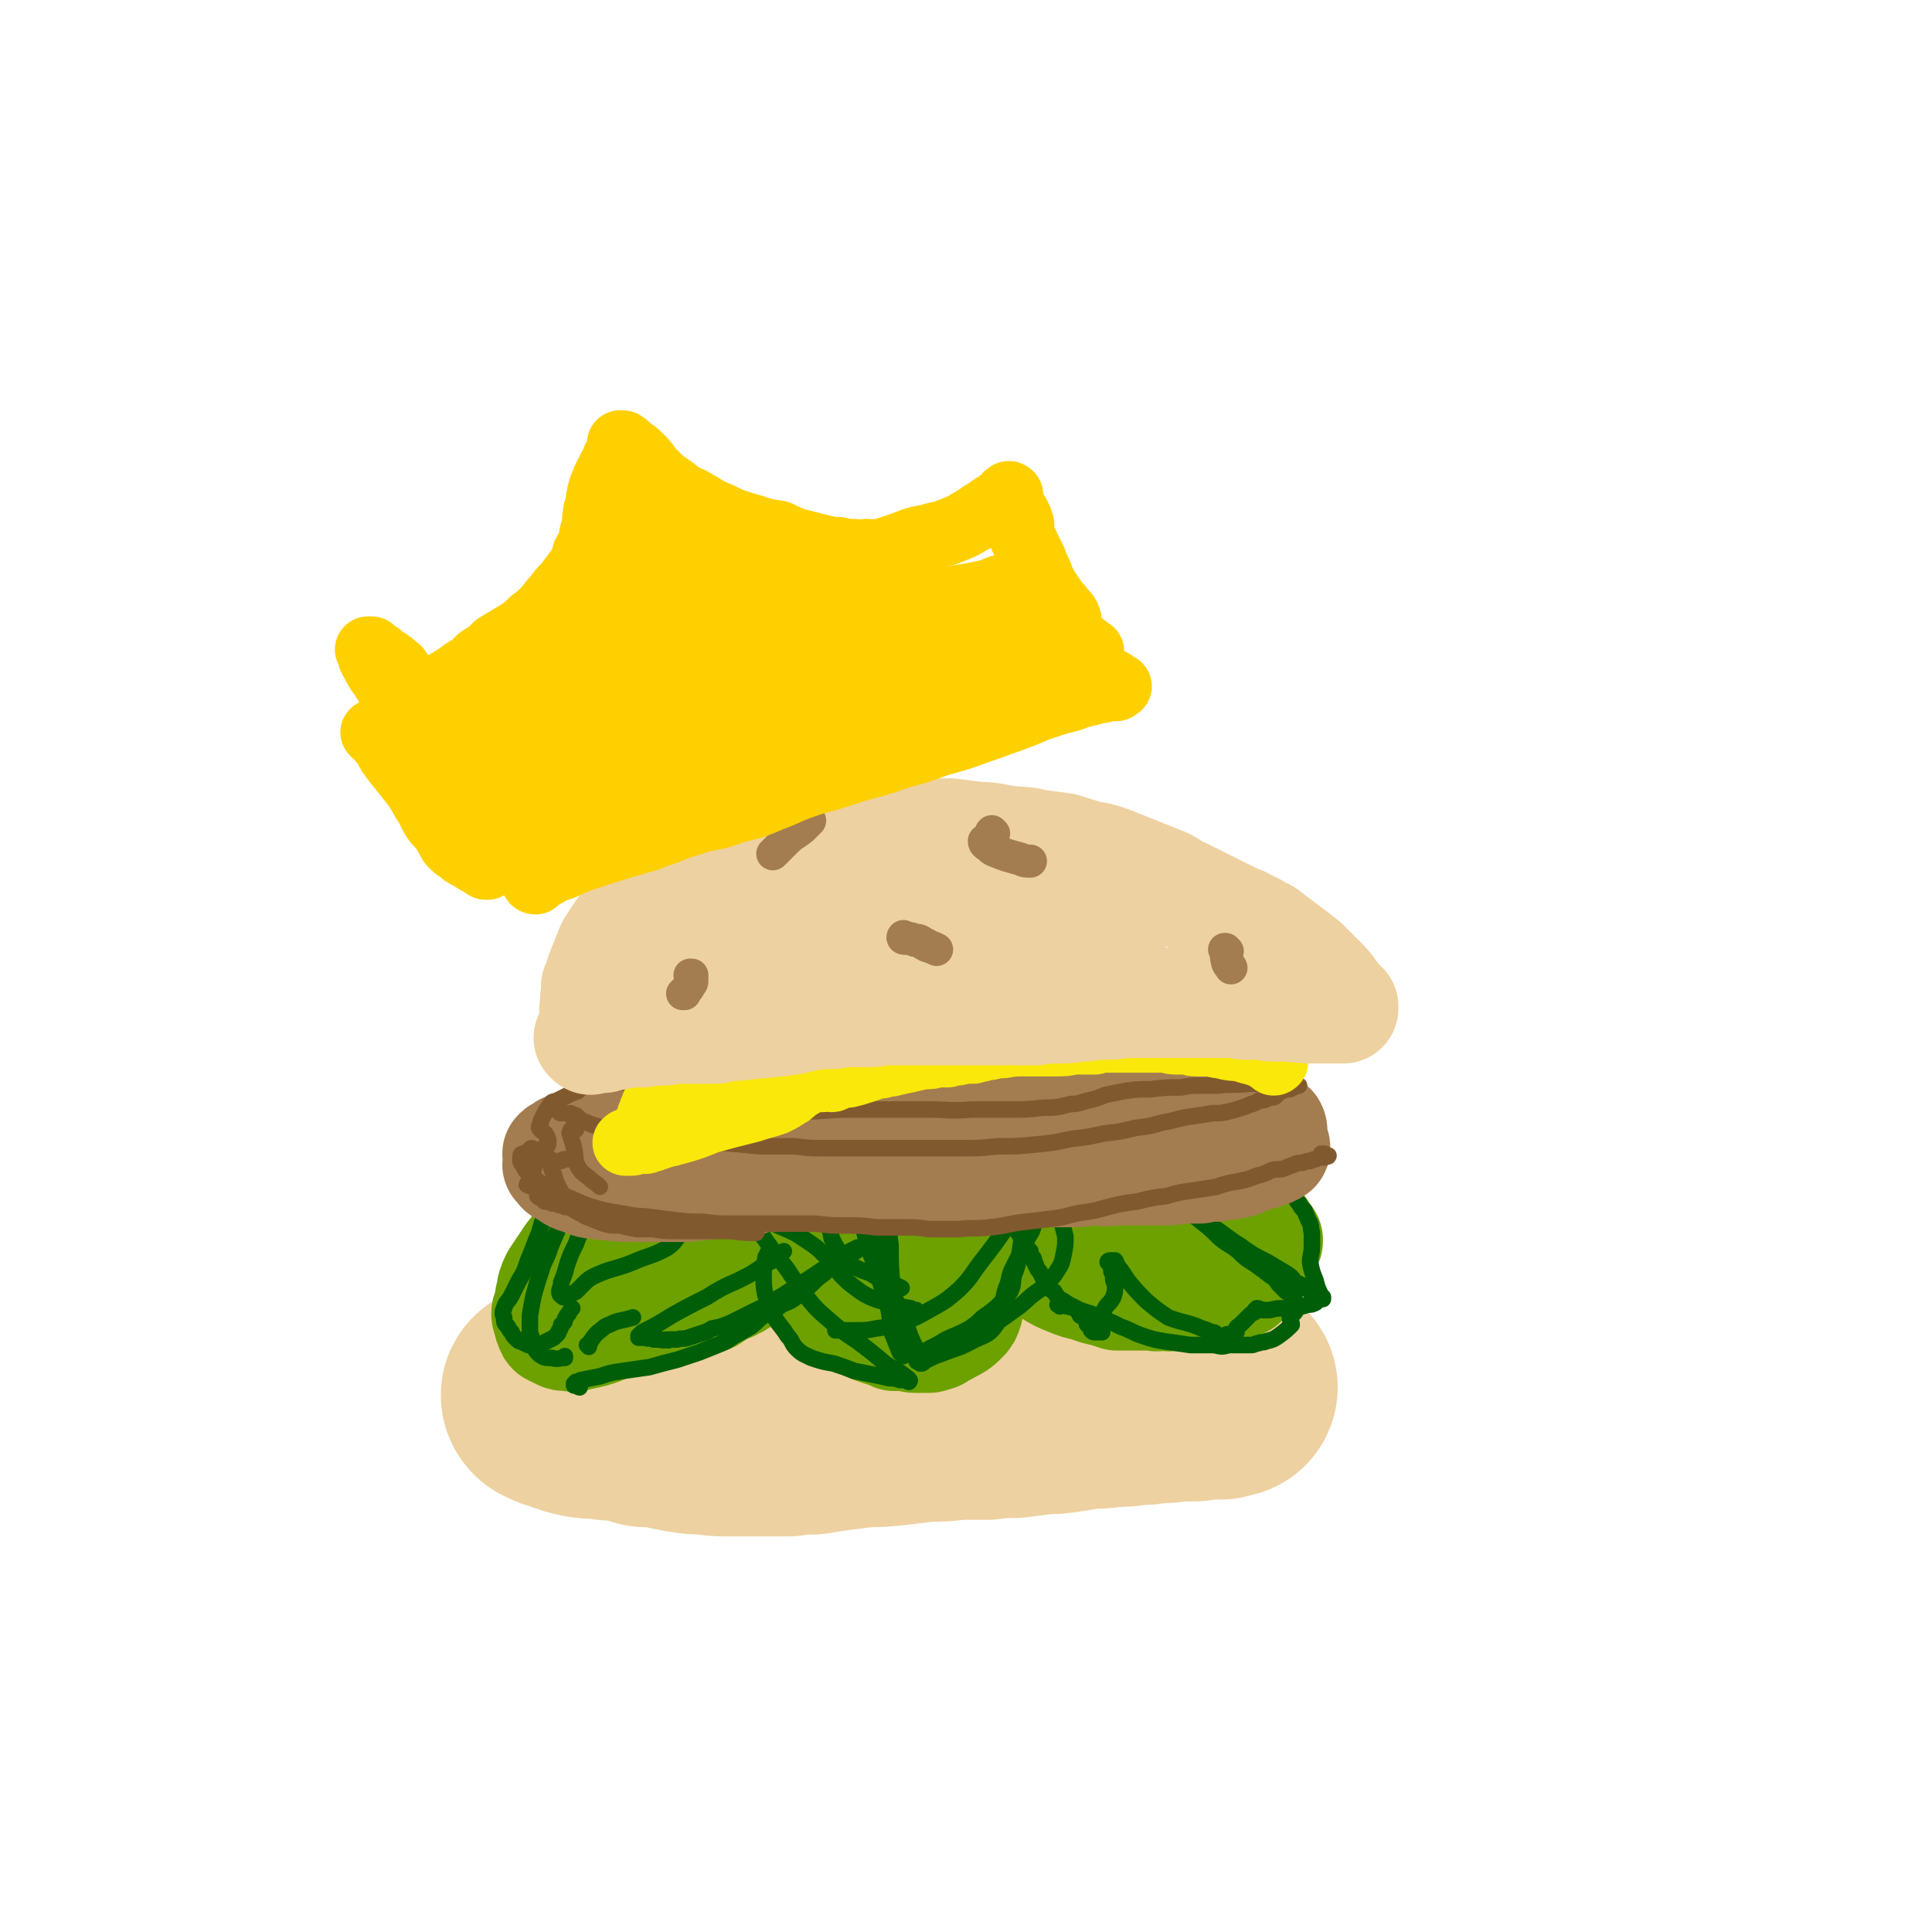
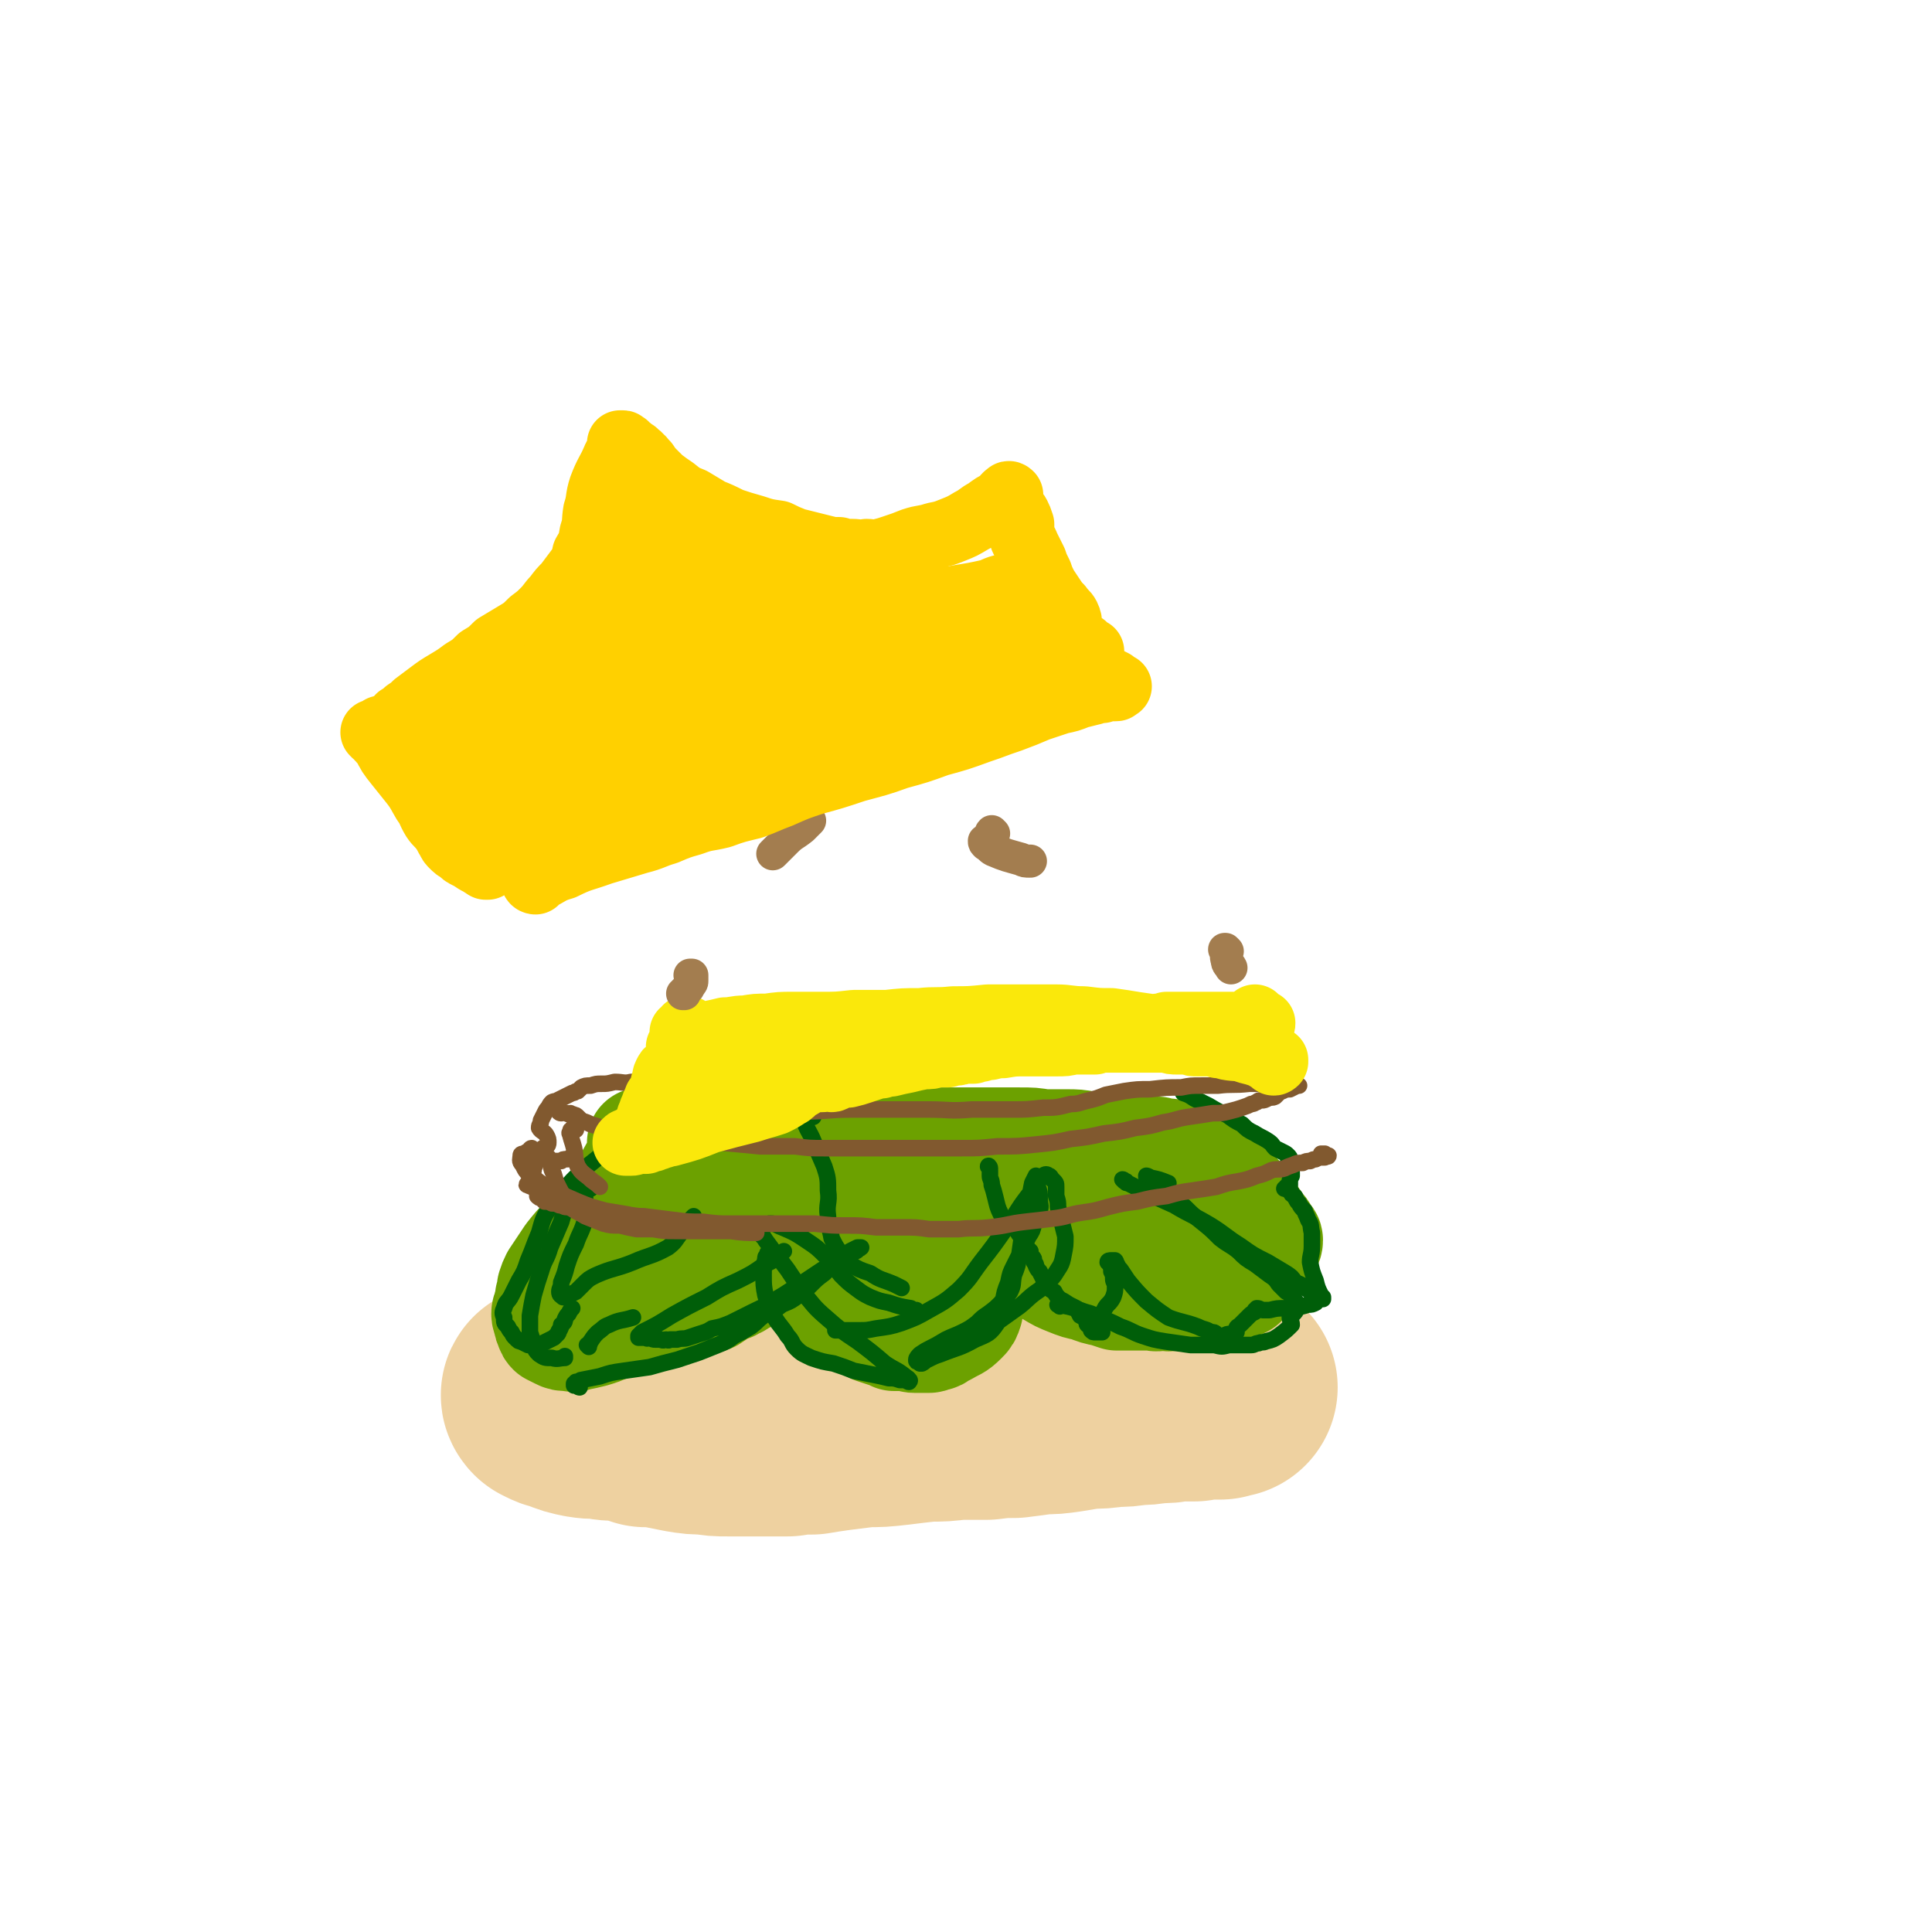
<svg xmlns="http://www.w3.org/2000/svg" viewBox="0 0 1050 1050" version="1.1">
  <g fill="none" stroke="rgb(238,209,160)" stroke-width="120" stroke-linecap="round" stroke-linejoin="round">
    <path d="M301,759c-1,0 -1,0 -1,-1 -1,0 0,1 0,1 1,0 1,0 3,0 0,0 1,0 1,0 0,0 0,0 0,0 -1,0 -1,0 -1,0 -1,0 -1,0 -1,0 0,0 -1,0 0,1 2,1 3,1 6,2 5,2 5,2 10,3 6,1 6,0 11,1 5,1 5,0 10,1 6,1 6,1 12,3 5,0 6,0 11,1 5,1 5,1 10,2 6,1 6,1 12,1 6,1 6,1 12,1 5,0 5,0 10,0 5,0 5,0 11,0 5,0 5,0 11,0 6,-1 6,-1 13,-1 6,-1 6,-1 13,-2 8,-1 8,-1 16,-2 8,0 8,0 17,-1 8,-1 8,-1 17,-2 8,0 8,0 16,-1 8,0 8,0 16,0 8,-1 8,-1 15,-1 8,-1 8,-1 15,-2 6,0 6,0 13,-1 6,-1 6,-1 12,-2 7,0 7,0 14,-1 6,0 6,0 12,-1 5,0 5,0 11,-1 6,0 6,0 11,-1 5,0 5,0 10,0 4,-1 4,-1 8,-1 3,0 3,0 6,0 2,-1 2,-1 4,-1 0,0 0,0 0,0 " />
  </g>
  <g fill="none" stroke="rgb(108,161,0)" stroke-width="60" stroke-linecap="round" stroke-linejoin="round">
    <path d="M350,622c0,0 -1,-1 -1,-1 0,1 0,1 1,2 0,1 0,1 0,2 0,1 0,1 0,2 -2,5 -3,5 -5,9 -4,7 -4,7 -7,13 -5,7 -4,7 -9,13 -5,6 -6,6 -11,12 -4,4 -4,4 -8,9 -2,3 -2,3 -4,6 -2,3 -2,3 -4,6 -1,2 -1,2 -2,5 0,3 0,3 -1,5 0,2 0,2 -1,5 0,2 -1,2 -1,4 0,2 1,2 1,3 0,2 0,2 1,3 0,1 0,2 1,3 2,1 2,1 4,2 2,1 2,1 5,1 2,0 2,1 4,0 5,-1 5,-1 9,-2 7,-2 7,-3 14,-5 10,-3 10,-3 19,-6 10,-2 10,-1 20,-4 5,-2 5,-2 11,-4 3,-2 3,-2 6,-4 2,-1 2,-1 5,-2 3,-2 3,-1 5,-3 2,-1 2,-1 4,-2 3,-1 3,-1 5,-3 2,-1 3,-1 5,-3 2,-1 1,-2 3,-3 4,-2 4,-2 8,-3 3,-1 3,-1 6,-3 1,0 1,-1 2,-1 1,-1 1,-1 2,-1 0,0 0,0 0,1 0,0 0,0 1,0 1,1 1,1 2,2 0,0 0,0 0,0 -1,2 -1,2 -2,4 0,3 0,3 0,6 0,2 0,2 1,5 0,2 0,2 1,3 2,2 3,1 5,2 2,2 2,2 4,4 3,2 3,2 6,4 1,1 1,1 3,2 3,2 3,2 6,4 3,2 2,2 5,4 3,2 3,2 6,4 3,1 3,1 6,2 3,1 3,1 5,2 3,0 3,0 5,0 2,0 2,0 3,0 2,1 2,1 3,1 2,0 2,0 3,0 3,0 3,0 5,0 1,0 1,-1 3,-1 1,0 1,0 2,-1 2,-1 2,-1 4,-2 5,-3 5,-2 9,-6 2,-2 2,-2 3,-5 0,-3 -1,-4 0,-7 1,-2 1,-2 3,-5 2,-2 3,-2 5,-4 2,-2 2,-2 3,-4 2,-2 2,-2 3,-4 1,-2 1,-3 2,-5 2,-2 2,-2 3,-3 1,-1 2,-1 3,-2 1,-1 1,-1 1,-1 0,0 -1,-1 -1,-1 2,2 2,3 5,5 3,2 3,2 7,4 6,3 6,3 11,6 5,3 5,3 10,5 5,2 5,2 10,3 5,2 5,2 10,3 3,1 3,1 6,2 3,0 3,0 5,0 3,0 3,0 5,0 2,0 2,0 4,0 3,0 3,0 6,0 2,1 2,0 5,0 2,0 3,1 5,0 2,0 2,0 4,0 2,-1 2,-1 4,-1 2,-1 2,-1 4,-1 2,0 2,0 4,0 3,0 3,0 5,0 2,0 2,0 4,-1 1,0 1,0 3,-1 1,0 1,0 2,-1 1,0 1,0 2,-1 2,0 2,0 4,0 1,-1 1,-1 2,-1 0,-1 0,-1 0,-1 1,0 1,0 1,-1 1,-1 1,-1 1,-1 1,-1 1,-1 1,-2 2,-2 2,-2 4,-5 1,-2 2,-2 3,-4 1,-2 1,-3 2,-5 1,-2 2,-2 2,-4 0,-1 -1,-1 -2,-3 -1,-2 -1,-2 -3,-4 -1,-2 -1,-2 -3,-4 -1,-2 -1,-2 -2,-4 -2,-3 -2,-3 -4,-6 -2,-2 -2,-2 -4,-4 -2,-3 -2,-3 -4,-5 -2,-3 -2,-3 -5,-5 -2,-2 -2,-2 -5,-3 -3,-2 -3,-2 -5,-3 -3,-1 -3,-1 -6,-2 -3,-1 -3,-2 -6,-2 -2,-1 -2,-1 -5,-2 -3,0 -3,0 -6,-1 -3,0 -3,0 -6,0 -3,-1 -3,-1 -6,-1 -4,0 -4,0 -8,-1 -4,0 -4,0 -9,-1 -5,0 -5,0 -9,0 -6,-1 -6,-1 -11,-1 -6,0 -6,0 -13,0 -6,-1 -6,-1 -13,-1 -7,0 -7,0 -14,0 -8,0 -8,0 -15,0 -8,0 -8,0 -15,0 -8,0 -8,0 -16,0 -8,0 -8,0 -15,0 -8,0 -8,1 -15,1 -7,0 -7,0 -14,1 -7,0 -7,1 -13,1 -6,1 -6,1 -13,2 -5,0 -5,0 -10,1 -5,0 -5,0 -9,1 -4,0 -4,0 -8,1 -3,0 -3,0 -6,0 -2,0 -2,0 -4,0 -1,1 -1,0 -2,0 -1,0 -1,0 -1,0 -1,0 -1,0 -2,0 0,0 0,0 -1,0 0,0 0,0 -1,0 0,0 0,0 0,0 0,1 0,1 1,1 1,0 1,1 2,1 9,0 9,0 17,1 12,0 12,0 24,0 13,1 13,1 26,1 15,1 15,1 30,1 10,0 10,-1 20,-1 9,0 9,0 17,0 7,-1 7,0 14,-1 6,0 6,0 11,0 5,0 5,0 10,0 3,0 3,0 6,0 2,0 2,0 4,0 0,0 0,1 0,1 -1,1 -2,0 -3,1 -8,0 -8,0 -17,1 -12,1 -12,1 -24,2 -10,0 -10,0 -20,1 -9,0 -9,0 -19,0 -9,0 -9,0 -18,1 -8,0 -8,0 -15,0 -6,0 -6,0 -11,0 -5,-1 -5,-1 -10,-1 -5,0 -5,0 -10,0 -5,0 -5,0 -10,0 -4,0 -4,0 -9,1 -3,0 -3,0 -7,1 -3,0 -3,0 -7,1 -3,0 -3,0 -5,1 -2,1 -2,1 -5,1 -1,1 -1,1 -3,1 -3,1 -3,1 -5,2 -2,1 -2,1 -4,2 -1,1 -1,0 -2,1 0,1 0,1 0,2 0,0 0,0 0,1 0,0 0,0 0,0 2,1 2,1 4,1 4,1 4,1 7,1 7,0 7,1 13,1 9,0 9,-1 17,-1 11,-1 11,-1 22,-2 11,-1 11,-1 21,-2 8,-1 8,-1 17,-2 6,-1 6,-1 12,-1 5,-1 5,0 9,-1 3,0 3,0 7,0 1,0 1,0 3,0 2,0 2,0 3,0 1,0 1,0 2,0 1,0 1,-1 2,-1 1,-1 1,-1 2,-1 2,-1 2,-1 4,-2 2,-1 2,-1 5,-2 6,-3 5,-3 11,-6 9,-3 9,-3 18,-5 7,-2 7,-2 14,-3 4,0 4,0 8,-1 3,0 3,0 5,0 0,0 0,1 0,1 0,0 0,0 -1,0 0,0 0,1 1,1 0,1 0,1 1,1 1,1 2,0 3,1 3,1 3,1 6,2 4,1 4,1 8,2 5,1 5,0 9,1 3,0 3,0 5,0 2,1 2,1 4,2 2,0 2,0 4,1 1,1 1,1 2,1 2,1 2,0 3,1 2,1 3,1 4,3 1,1 0,1 -1,3 0,1 0,1 -1,3 0,1 0,1 0,2 -1,1 0,2 -1,3 -1,1 -1,1 -3,3 0,0 -1,0 -2,0 -2,1 -2,0 -3,0 -3,-1 -3,-1 -6,-1 -2,-1 -2,-1 -4,-2 -4,-1 -4,-1 -8,-2 -8,-1 -8,-1 -15,-1 -6,0 -6,1 -11,2 -8,2 -8,1 -15,4 -8,2 -8,2 -15,6 -8,3 -8,3 -15,7 -3,2 -3,3 -6,6 -2,2 -2,2 -5,4 -2,2 -2,1 -4,3 -2,1 -2,1 -3,2 -1,1 -1,1 -2,1 0,1 0,1 -1,1 0,1 0,1 0,1 0,0 1,0 1,0 0,1 -1,1 -1,1 2,-1 2,-1 4,-2 7,-3 7,-2 14,-5 8,-3 8,-3 15,-6 9,-3 9,-3 17,-6 8,-2 8,-3 15,-4 7,-2 7,-2 13,-2 6,-1 6,-1 12,-2 6,0 6,0 11,-1 5,0 5,0 10,-1 5,-1 5,-1 10,-2 4,-1 4,-1 9,-2 4,-1 4,-1 8,-2 3,-1 3,-1 6,-2 2,-1 2,-1 4,-1 2,-1 2,-1 4,-1 1,0 1,0 2,0 1,0 1,0 2,0 1,0 1,0 2,0 1,1 1,1 3,1 1,0 1,0 2,1 3,1 3,1 6,2 6,2 6,2 11,5 4,2 4,2 7,5 1,1 1,1 2,2 " />
  </g>
  <g fill="none" stroke="rgb(0,94,9)" stroke-width="9" stroke-linecap="round" stroke-linejoin="round">
    <path d="M332,621c0,0 -1,-1 -1,-1 0,1 1,2 1,3 -1,2 -2,2 -3,3 -5,4 -5,4 -10,8 -5,5 -6,5 -11,11 -5,5 -6,5 -9,11 -4,6 -4,7 -6,14 -3,7 -3,8 -6,15 -2,6 -2,6 -5,11 -2,4 -2,4 -4,8 -2,4 -3,3 -4,7 -1,2 -1,3 0,5 0,3 0,3 2,5 1,2 1,2 2,3 1,2 1,2 2,3 2,2 2,2 3,2 2,1 2,1 4,2 1,0 1,0 3,0 2,0 2,0 3,0 2,-1 2,-1 4,-2 2,-1 2,-1 4,-2 1,-1 1,-1 2,-2 1,-1 0,-1 1,-2 1,-2 1,-2 1,-3 1,-1 2,-1 2,-3 1,-2 1,-2 2,-3 1,-2 1,-2 2,-3 " />
    <path d="M316,642c0,0 -1,-2 -1,-1 0,0 0,1 0,2 -2,4 -3,3 -5,7 -3,7 -3,7 -5,14 -3,7 -3,7 -6,14 -2,7 -3,6 -5,13 -2,6 -2,6 -4,13 -1,5 -1,5 -2,11 0,4 0,4 0,9 1,3 1,3 2,7 1,3 1,3 3,5 3,2 3,2 7,2 3,1 4,0 7,0 0,0 0,-1 0,-1 " />
    <path d="M321,646c0,0 -1,-1 -1,-1 -1,0 0,1 -1,1 0,1 0,1 0,1 -1,0 -1,0 -1,1 0,3 0,3 0,5 0,5 1,6 0,10 -2,7 -3,7 -5,13 -3,6 -3,6 -5,12 -1,4 -1,4 -3,9 0,3 -1,3 -1,5 0,2 1,2 2,3 1,0 2,0 3,-1 2,-1 2,-1 4,-2 2,-2 2,-2 4,-4 3,-3 3,-3 7,-5 9,-4 10,-3 20,-7 9,-4 10,-3 19,-8 4,-3 4,-4 7,-8 3,-4 3,-4 6,-8 1,-1 1,-1 1,-1 " />
    <path d="M320,732c0,0 -1,-1 -1,-1 0,0 1,0 1,0 1,-1 0,-1 1,-2 2,-3 2,-3 4,-5 3,-2 3,-3 6,-4 6,-3 7,-2 13,-4 " />
    <path d="M315,754c0,0 -1,0 -1,-1 0,0 -1,0 -1,0 0,0 -1,0 -1,0 0,0 0,-1 0,-1 1,0 1,0 1,-1 0,0 0,0 1,0 1,0 1,-1 2,-1 5,-1 5,-1 10,-2 6,-2 6,-2 13,-3 7,-1 7,-1 14,-2 7,-2 7,-2 15,-4 6,-2 6,-2 12,-4 5,-2 5,-2 10,-4 5,-2 5,-2 9,-5 4,-2 4,-2 9,-5 4,-3 3,-3 7,-6 5,-3 5,-2 10,-6 5,-2 5,-2 9,-5 4,-3 4,-3 7,-6 3,-3 3,-3 7,-6 2,-2 2,-2 5,-5 2,-1 2,-1 5,-3 2,-2 2,-2 4,-4 2,-1 2,-1 4,-2 1,0 2,0 2,0 0,0 -1,1 -2,1 0,1 -1,1 -1,1 -3,2 -3,2 -6,3 -6,4 -6,4 -12,7 -6,4 -6,4 -12,8 -7,4 -6,4 -13,8 -6,4 -7,4 -13,7 -6,3 -6,3 -12,6 -5,2 -5,2 -10,3 -3,2 -4,2 -7,3 -3,1 -3,1 -6,2 -3,1 -3,0 -6,1 -2,0 -2,0 -4,0 -1,1 -1,0 -2,0 -1,0 -1,1 -3,0 -1,0 -1,0 -3,0 -1,0 -1,0 -3,-1 -1,0 -1,1 -2,0 0,0 0,0 -1,0 0,0 0,0 -1,0 -1,0 -1,0 -1,0 -1,0 -1,0 -1,0 0,0 0,-1 0,-1 1,-1 1,-1 2,-2 8,-4 8,-4 16,-9 9,-5 9,-5 19,-10 8,-5 8,-5 17,-9 8,-4 8,-4 15,-9 5,-2 5,-3 8,-6 1,0 1,0 2,-1 " />
    <path d="M442,607c0,-1 0,-1 -1,-1 0,-1 1,-1 0,-1 0,0 -1,0 -1,0 -1,0 -1,0 -2,0 -1,1 -1,1 -1,2 0,1 0,1 0,2 2,6 3,6 5,11 3,7 3,7 6,14 2,6 2,7 2,13 1,7 -1,7 0,14 0,6 1,6 2,12 2,4 2,4 4,7 3,4 2,4 6,7 5,3 5,3 11,5 6,4 6,3 13,6 2,1 2,1 4,2 " />
    <path d="M419,680c0,0 -1,-1 -1,-1 0,0 0,1 0,1 -1,1 -1,1 -1,2 -1,1 -1,1 -1,2 -1,5 -1,5 -1,9 0,5 0,6 1,11 2,6 2,6 5,12 3,5 4,5 7,10 3,3 2,4 5,7 3,3 4,3 8,5 6,2 6,2 12,3 6,2 6,2 11,4 5,1 5,1 10,2 5,1 5,1 9,2 3,0 3,0 6,1 1,0 1,0 3,0 1,0 1,1 2,1 0,0 1,-1 0,-1 0,-1 -1,-1 -2,-2 -5,-4 -5,-3 -11,-7 -7,-6 -7,-6 -15,-12 -9,-6 -9,-6 -17,-13 -7,-6 -7,-7 -13,-14 -4,-6 -4,-6 -8,-12 -3,-4 -3,-4 -7,-9 -2,-3 -2,-3 -5,-7 -1,-2 -2,-2 -3,-4 0,-1 0,-1 0,-2 1,-2 1,-1 3,-2 1,-1 1,-1 3,-1 3,0 3,1 6,2 7,3 7,3 13,7 6,4 6,4 11,9 4,5 4,5 8,10 4,4 4,4 8,7 4,3 4,3 8,5 5,2 5,2 10,3 6,2 6,2 12,3 1,1 1,1 3,1 " />
-     <path d="M483,655c0,0 -1,-1 -1,-1 0,0 0,1 1,2 0,2 0,2 0,4 0,9 0,9 1,17 0,11 0,11 1,22 1,9 1,9 4,17 1,7 1,7 4,13 2,3 2,3 4,6 2,1 2,1 3,2 1,0 1,0 1,0 0,0 -1,0 -2,0 -1,0 -1,-1 -1,-1 0,-1 0,-1 0,-3 -3,-6 -3,-6 -5,-12 -3,-7 -3,-7 -6,-14 -3,-7 -3,-8 -6,-15 -2,-6 -2,-6 -4,-13 -2,-5 -2,-5 -4,-9 -1,-4 -1,-4 -1,-7 -1,-2 0,-2 -1,-3 0,-2 0,-2 -1,-4 -1,-1 -1,-1 -2,-3 0,0 0,-1 0,-1 0,0 -1,1 -1,2 0,2 0,2 0,4 2,8 2,8 4,17 3,10 4,10 7,20 2,8 3,8 5,17 1,6 1,7 2,13 2,5 2,5 4,10 1,1 1,1 2,2 " />
    <path d="M500,741c0,0 -1,-1 -1,-1 1,0 1,1 2,1 2,-1 2,-2 3,-2 4,-2 4,-2 7,-3 10,-4 10,-3 19,-8 7,-3 8,-3 12,-9 3,-5 2,-6 3,-11 1,-6 1,-6 3,-11 1,-5 1,-5 3,-9 2,-4 2,-4 4,-8 2,-4 2,-4 4,-8 2,-3 2,-3 3,-7 2,-3 2,-3 3,-7 1,-3 0,-3 0,-7 0,-3 0,-3 -1,-6 0,-2 0,-2 0,-4 0,0 0,0 -1,-1 0,-1 0,-1 0,-1 -1,2 -1,2 -2,4 -1,5 -1,5 -2,11 -2,7 -1,7 -3,14 -1,7 -1,7 -2,14 -1,6 -1,6 -3,11 -1,5 0,5 -2,9 -2,3 -3,3 -5,6 -3,3 -3,3 -7,6 -3,2 -3,2 -6,5 -4,3 -4,3 -8,5 -4,2 -5,2 -9,4 -5,3 -5,3 -9,5 -2,1 -2,1 -5,3 -1,1 -2,2 -2,3 0,1 0,1 1,1 0,0 0,0 1,0 4,-1 4,-2 7,-3 8,-4 8,-4 16,-8 9,-4 9,-4 17,-9 7,-5 7,-5 14,-10 5,-4 5,-5 11,-9 4,-4 5,-4 8,-8 3,-5 4,-5 5,-11 1,-5 1,-5 1,-10 -1,-4 -1,-4 -2,-8 -1,-4 -1,-4 -2,-8 0,-3 0,-3 -1,-6 0,-2 0,-2 0,-5 0,-2 0,-2 -2,-4 -1,-1 -1,-2 -2,-2 -1,-1 -2,-1 -3,0 -4,4 -3,4 -6,8 -8,10 -7,10 -14,20 -7,10 -7,10 -14,19 -6,8 -5,8 -12,15 -7,6 -7,6 -16,11 -7,4 -7,4 -15,7 -6,2 -7,2 -14,3 -5,1 -5,1 -9,1 -4,0 -4,0 -8,0 -2,0 -2,0 -5,0 " />
    <path d="M538,635c0,-1 -1,-2 -1,-1 0,0 1,1 1,2 0,0 0,0 0,0 0,1 0,1 0,1 0,1 0,1 0,2 0,2 1,2 1,5 1,3 1,3 2,7 1,4 1,5 3,9 2,4 3,3 7,6 1,2 1,2 3,5 1,1 1,1 1,2 1,2 1,2 2,3 0,1 0,1 1,2 1,1 1,1 2,2 0,2 0,2 1,3 1,1 1,1 1,3 1,1 1,1 1,2 1,2 1,2 2,3 1,2 1,2 2,4 1,2 1,2 2,4 2,2 2,2 4,3 1,2 1,2 3,4 2,1 2,1 5,3 2,1 2,1 4,2 1,2 1,2 2,4 2,1 2,1 3,2 1,2 0,2 1,3 1,0 2,0 2,1 0,1 0,1 0,1 0,1 0,1 0,1 1,1 1,1 2,1 1,0 1,0 2,0 0,0 0,0 0,0 1,0 1,0 2,0 0,-1 -1,-1 -1,-2 0,-1 0,-1 0,-2 1,-4 0,-4 2,-8 2,-4 3,-3 5,-7 1,-3 1,-3 1,-6 0,-2 -1,-2 -1,-4 0,-2 0,-2 -1,-4 0,-2 0,-2 -1,-4 0,0 -1,-1 -1,-1 0,-1 1,-1 2,-1 1,0 1,0 2,0 1,1 0,1 1,2 1,2 1,2 2,3 2,3 2,3 4,6 5,6 5,6 10,11 6,5 6,5 12,9 8,3 8,2 16,5 4,2 4,1 7,3 2,0 2,0 3,1 0,0 0,1 0,1 0,0 0,0 1,0 1,0 1,0 3,0 2,-1 2,-1 3,-1 1,0 1,0 3,0 0,0 0,0 1,-1 0,0 0,0 0,0 0,-1 -1,-1 0,-2 0,-1 1,-1 2,-2 2,-2 2,-2 5,-5 1,-1 1,-1 3,-2 0,-1 0,-1 0,-1 1,0 1,-1 1,-1 2,0 2,1 3,1 2,0 2,0 4,0 4,-1 4,-1 9,-1 6,-1 6,0 12,-2 2,0 2,0 4,-1 " />
    <path d="M576,710c-1,-1 -2,-1 -1,-1 5,1 6,1 12,3 5,2 5,1 10,4 6,2 6,2 12,5 6,2 6,3 12,5 6,2 6,2 12,3 7,1 7,1 14,2 7,0 7,0 13,0 4,1 4,1 8,0 2,0 2,0 4,0 1,0 1,0 3,0 2,0 2,0 5,0 2,0 2,-1 4,-1 2,-1 2,0 4,-1 4,-1 4,-1 7,-3 4,-3 4,-3 7,-6 0,-2 -1,-2 -1,-4 1,-1 1,-1 2,-2 1,-1 1,-1 2,-3 0,0 0,0 0,-1 0,-1 0,-2 -1,-3 -1,-1 -1,-1 -2,-2 -1,-2 -1,-2 -3,-3 -2,-2 -2,-2 -4,-4 -2,-3 -2,-3 -5,-5 -4,-3 -4,-3 -8,-6 -5,-3 -5,-3 -9,-7 -5,-4 -5,-3 -10,-7 -5,-5 -5,-5 -10,-9 -5,-4 -5,-4 -9,-8 -4,-3 -4,-4 -7,-7 -3,-2 -3,-2 -6,-4 -2,-2 -2,-2 -4,-3 -2,-1 -2,-1 -3,-2 -1,0 -1,0 -1,-1 0,0 1,0 2,1 5,1 5,1 10,3 " />
    <path d="M611,642c0,0 -1,-1 -1,-1 1,0 1,1 2,1 0,1 0,1 1,1 4,2 4,2 8,4 8,4 8,4 17,8 10,6 10,5 20,11 8,5 8,6 16,11 7,5 7,5 15,9 5,3 5,3 10,6 3,2 3,2 5,5 3,1 3,1 5,3 2,1 2,1 4,3 2,1 1,1 3,2 0,0 0,1 1,1 1,0 1,0 2,0 0,0 0,0 0,0 0,0 0,0 0,-1 -1,0 -1,0 -1,-1 -2,-4 -2,-4 -3,-8 -2,-5 -2,-5 -3,-10 0,-4 1,-4 1,-9 0,-4 0,-4 0,-7 -1,-4 0,-4 -2,-7 -1,-3 -1,-2 -2,-5 -2,-2 -2,-2 -3,-4 -1,-1 -1,-1 -2,-3 0,-1 -1,-1 -2,-2 0,-1 0,-1 -1,-2 -1,0 -1,0 -2,-1 -1,0 -1,0 -1,0 0,0 1,0 1,-1 1,-1 1,0 2,-1 0,-1 0,-1 0,-2 0,-1 0,-1 1,-3 0,-1 0,-1 0,-2 0,-2 -1,-1 -2,-3 0,-1 0,-1 0,-2 1,-1 1,-1 1,-2 0,-1 0,-1 -1,-2 -1,-1 -1,-1 -3,-2 -2,-1 -2,-1 -4,-2 -2,-2 -1,-2 -4,-4 -3,-2 -4,-2 -7,-4 -4,-2 -4,-2 -7,-5 -4,-2 -4,-2 -8,-5 -5,-2 -5,-2 -10,-5 -4,-2 -4,-2 -8,-4 -3,-2 -3,-2 -6,-3 " />
  </g>
  <g fill="none" stroke="rgb(163,125,79)" stroke-width="60" stroke-linecap="round" stroke-linejoin="round">
-     <path d="M319,636c-1,0 -2,0 -1,-1 0,0 0,1 1,1 1,0 1,0 1,0 1,0 1,0 1,0 1,0 1,0 2,0 2,0 2,1 4,1 4,1 4,1 9,2 6,0 6,0 12,0 6,-1 6,-1 12,-1 5,0 5,0 10,0 7,-1 7,-1 13,-1 6,0 6,0 13,0 6,0 6,0 13,0 6,1 6,1 13,1 7,0 7,0 14,0 7,0 7,0 13,0 8,0 8,-1 15,-1 7,0 7,0 14,0 8,0 8,0 15,-1 9,0 9,0 17,0 8,1 8,1 16,1 8,0 8,0 15,0 7,0 7,0 14,0 7,0 7,0 14,0 6,0 6,0 12,0 6,0 6,0 13,-1 6,0 6,1 13,0 6,0 6,0 12,0 6,0 6,0 12,0 6,0 6,0 11,-1 5,0 5,0 10,0 5,-1 5,-1 9,-1 4,-1 4,-1 7,-1 3,-1 3,-1 5,-1 3,-1 3,-2 6,-3 2,0 2,0 4,-1 2,-1 2,0 4,-1 1,-1 1,-1 3,-1 1,-1 1,-1 2,-1 0,-1 1,0 1,-1 0,-2 -1,-2 -1,-4 -1,-1 0,-1 -1,-3 0,-2 1,-2 0,-4 -1,-1 -2,-1 -3,-3 -2,-1 -2,-1 -3,-2 -1,-1 -1,-1 -2,-2 -3,-1 -3,-1 -6,-2 -4,-1 -4,-1 -9,-2 -5,-1 -5,-1 -10,-2 -7,-2 -7,-2 -14,-3 -7,-1 -7,-1 -15,-1 -8,-1 -8,-1 -16,-1 -9,0 -9,0 -19,0 -10,0 -10,0 -20,0 -9,1 -9,1 -18,1 -10,1 -10,1 -19,2 -11,1 -11,1 -21,2 -11,1 -11,1 -21,2 -11,1 -11,1 -21,2 -10,2 -10,2 -20,3 -10,1 -10,1 -20,2 -9,1 -9,1 -18,1 -7,1 -8,1 -15,2 -7,0 -7,1 -14,1 -6,1 -6,1 -12,2 -6,1 -6,1 -12,1 -7,1 -7,1 -13,2 -6,0 -6,0 -11,1 -5,1 -5,1 -9,1 -3,1 -3,1 -7,1 -3,0 -3,1 -7,1 -2,1 -2,0 -5,1 -1,0 -1,0 -2,1 -2,0 -2,0 -3,1 -2,1 -2,1 -3,2 0,0 0,0 1,1 0,1 0,0 1,1 0,0 0,0 0,0 0,1 0,1 -1,1 0,1 0,1 0,1 -1,1 -1,1 -1,2 1,1 1,1 1,1 1,1 1,2 2,2 5,3 5,4 10,5 6,3 6,2 13,3 9,1 9,1 18,1 13,0 13,0 25,0 10,-1 10,-1 19,-2 8,0 8,0 15,-1 " />
-   </g>
+     </g>
  <g fill="none" stroke="rgb(129,89,47)" stroke-width="9" stroke-linecap="round" stroke-linejoin="round">
    <path d="M687,575c0,0 0,-1 -1,-1 0,0 0,1 0,1 -1,0 -1,0 -2,0 -1,0 -1,0 -2,0 -2,0 -2,0 -3,0 -5,0 -5,-1 -10,-1 -12,-1 -12,-1 -25,-1 -11,-1 -11,-1 -22,-1 -14,0 -14,0 -28,0 -12,1 -12,1 -24,2 -8,0 -8,0 -16,0 -9,1 -9,1 -19,1 -9,1 -9,1 -19,1 -10,1 -10,1 -19,1 -9,0 -9,1 -18,1 -9,1 -9,1 -18,1 -8,0 -8,0 -16,0 -8,0 -8,0 -15,0 -8,0 -8,0 -16,0 -7,1 -7,0 -14,1 -7,1 -7,1 -15,2 -6,1 -6,1 -12,2 -5,1 -5,1 -11,2 -5,1 -5,0 -10,1 -4,1 -4,1 -9,1 -4,1 -4,0 -9,0 -4,1 -4,1 -7,1 -3,0 -3,0 -6,1 -3,0 -3,0 -5,1 -1,1 -1,1 -2,2 -2,0 -1,1 -3,1 -2,1 -2,1 -4,2 -2,1 -2,1 -4,2 -1,1 -1,0 -3,1 -1,1 -1,1 -2,3 -1,1 -1,1 -2,3 -1,2 -1,2 -2,4 0,2 -1,2 -1,4 1,2 3,2 4,4 1,2 1,2 1,4 0,2 -1,2 -3,3 -1,2 -1,2 -3,4 -1,2 0,2 -1,4 0,1 0,1 -1,3 0,2 0,2 -1,3 0,2 0,2 0,3 -1,1 -2,1 -2,2 -1,1 -1,1 0,1 1,1 2,1 3,1 1,1 2,1 2,1 1,1 1,1 1,1 0,1 1,1 1,1 0,0 0,0 0,1 -1,0 -1,0 -2,0 0,1 0,1 0,1 1,1 1,1 2,1 1,1 1,1 2,2 2,0 2,0 4,1 2,0 2,0 4,1 2,0 2,1 4,1 4,0 4,0 8,1 5,0 5,0 10,1 5,1 5,1 11,2 7,0 7,1 13,1 8,1 8,1 16,2 8,1 8,1 16,1 8,1 8,1 16,1 7,0 7,0 14,0 8,0 8,0 15,0 8,0 8,0 16,0 9,1 9,1 17,1 8,0 8,0 16,1 7,0 7,0 14,0 8,0 8,0 15,1 8,0 8,0 16,0 8,-1 8,0 17,-1 10,-1 10,-2 19,-3 9,-1 9,-1 17,-2 7,-1 7,-2 14,-3 7,-1 7,-1 14,-3 8,-2 8,-2 16,-3 8,-2 8,-2 16,-3 7,-2 7,-2 14,-3 7,-1 7,-1 13,-2 6,-2 6,-2 12,-3 5,-1 5,-1 10,-3 4,-1 4,-1 8,-3 3,-1 4,0 7,-1 2,-1 2,-1 5,-2 2,-1 2,-1 5,-1 2,-1 2,-1 4,-1 2,-1 2,-1 3,-1 2,-1 2,-1 3,-1 1,0 1,0 2,0 1,-1 2,0 2,-1 -1,0 -1,0 -2,-1 -1,0 -1,0 -1,0 -1,0 -1,0 -1,0 0,0 0,0 0,1 0,0 0,0 0,0 1,0 1,0 1,0 0,0 0,0 0,0 " />
    <path d="M305,605c-1,0 -2,-1 -1,-1 1,0 2,1 4,1 1,1 1,0 2,0 1,1 1,0 2,1 1,0 1,0 2,1 1,1 1,1 2,2 3,1 3,1 5,2 10,3 10,3 19,5 13,2 13,1 26,3 13,1 13,1 26,2 11,1 11,1 21,2 10,0 10,0 19,0 8,1 8,1 16,1 8,0 8,0 17,0 8,0 8,0 17,0 10,0 10,0 20,0 10,0 10,0 20,0 10,0 10,0 20,-1 11,0 11,0 21,-1 10,-1 10,-1 19,-3 9,-1 9,-1 18,-3 9,-1 9,-1 17,-3 8,-1 8,-1 15,-3 7,-1 7,-2 14,-3 7,-1 7,-1 13,-2 5,0 5,0 9,-1 4,-1 4,-1 7,-2 3,-1 3,-1 5,-2 2,0 2,-1 3,-1 1,-1 1,-1 3,-1 1,0 1,0 3,-1 2,-1 2,0 4,-1 1,-1 1,-1 2,-2 1,-1 1,-1 2,-1 2,-1 2,-1 4,-1 2,-1 2,-1 4,-2 0,0 1,0 1,0 0,0 -1,-1 -2,-1 -1,0 -1,0 -3,-1 -2,0 -2,0 -3,0 -1,0 -1,0 -2,0 -2,1 -2,1 -3,1 -2,0 -2,0 -4,0 -5,0 -5,0 -10,0 -9,1 -9,0 -17,1 -5,0 -5,0 -9,0 -6,0 -6,0 -11,1 -8,0 -8,0 -17,1 -7,0 -7,0 -14,1 -5,1 -5,1 -10,2 -5,2 -5,2 -9,3 -5,1 -5,2 -10,2 -8,2 -8,2 -15,2 -9,1 -9,1 -17,1 -11,0 -11,0 -22,0 -12,1 -12,0 -23,0 -11,0 -11,0 -22,0 -10,0 -10,0 -21,0 -12,0 -12,1 -24,1 -13,1 -13,1 -26,2 -11,1 -11,2 -22,3 -8,1 -8,1 -17,2 -6,1 -6,1 -13,2 -6,0 -6,0 -12,0 -5,1 -5,1 -9,1 -3,0 -3,0 -6,0 -2,0 -2,0 -4,0 0,0 0,0 -1,0 0,0 0,0 0,0 0,0 0,0 0,0 " />
    <path d="M301,632c-1,0 -2,-1 -1,-1 0,0 1,0 2,0 1,0 1,0 3,0 1,-1 1,-1 3,-1 1,0 1,0 2,-1 " />
    <path d="M313,614c0,-1 0,-1 -1,-1 -1,0 -1,0 -1,1 -1,0 -1,0 -1,1 -1,1 0,1 0,2 1,4 1,3 2,7 1,5 0,5 2,10 2,3 2,3 6,6 3,3 3,2 6,5 " />
    <path d="M290,625c0,0 -1,-1 -1,-1 -1,0 -1,1 -2,2 -1,0 -1,0 -2,1 -1,0 -2,0 -2,1 0,2 -1,3 1,5 2,4 2,4 6,7 5,4 5,4 11,7 6,3 6,3 13,6 7,3 8,3 15,5 6,1 6,1 12,2 0,0 0,0 0,0 " />
    <path d="M295,629c0,0 -1,0 -1,-1 0,0 0,1 1,1 1,0 1,0 2,0 0,0 0,0 1,0 0,1 0,1 1,2 1,2 0,2 1,5 2,4 1,4 3,8 2,4 2,4 4,7 2,3 2,3 4,6 3,2 4,2 7,4 5,2 5,2 10,4 4,1 4,1 9,1 4,1 4,1 9,2 4,0 4,0 9,0 6,1 6,1 12,1 7,0 7,0 14,0 8,0 8,0 16,0 7,1 8,1 14,1 0,0 0,-1 0,-1 " />
  </g>
  <g fill="none" stroke="rgb(250,232,11)" stroke-width="36" stroke-linecap="round" stroke-linejoin="round">
    <path d="M374,560c0,0 0,-1 -1,-1 0,0 0,0 0,1 -1,0 -1,0 -1,1 0,0 -1,0 -1,0 0,1 0,1 0,1 0,1 1,1 1,1 0,1 0,1 0,1 -2,3 -2,3 -3,5 0,2 0,2 0,4 0,2 0,3 -1,5 -1,2 -2,1 -3,3 -2,1 -2,1 -3,3 -1,2 0,2 -1,4 -1,2 0,2 -1,5 -1,2 -1,2 -3,4 -1,3 -1,2 -2,5 -1,2 -1,3 -2,5 0,2 0,2 -1,4 -1,2 -1,2 -2,3 -1,2 -2,1 -3,3 0,0 1,0 2,1 0,1 0,1 0,1 -1,1 -1,1 -2,1 -1,0 -1,0 -2,0 -1,1 -1,1 -2,1 0,0 0,0 0,0 0,0 0,0 0,0 -1,0 -1,0 -1,0 -1,0 -1,0 -2,0 0,0 0,0 0,0 1,-1 1,-1 3,-1 1,0 1,0 2,0 2,-1 2,0 3,0 2,0 2,0 3,0 1,-1 1,-1 3,-1 1,0 1,-1 3,-1 1,-1 1,-1 3,-1 2,-1 2,-1 4,-1 11,-3 11,-3 21,-7 11,-3 11,-3 23,-6 6,-2 7,-2 13,-4 4,-2 4,-2 7,-4 2,-1 2,-1 3,-3 2,-1 2,-1 4,-2 3,-2 3,-2 6,-3 4,-1 4,0 9,-1 1,0 2,1 3,0 1,0 -1,0 -1,-1 1,0 1,0 2,0 4,-1 4,-1 7,-1 4,-1 4,-1 7,-2 3,-1 3,-1 6,-2 2,-1 2,-1 5,-1 2,-1 2,-1 5,-1 4,-1 4,-1 9,-2 4,-1 4,-1 9,-2 4,0 4,0 7,-1 3,0 3,0 6,0 2,-1 2,-1 4,-1 2,0 2,0 4,-1 3,0 3,0 6,0 2,-1 2,-1 4,-1 3,-1 3,-1 5,-1 4,-1 4,-1 7,-1 6,-1 6,-1 12,-1 5,0 5,0 9,0 4,0 4,0 8,0 5,0 5,0 9,-1 4,0 4,0 7,0 2,0 3,0 5,0 2,-1 2,-1 4,-1 2,0 2,0 3,0 2,0 2,0 4,0 3,0 3,0 6,0 2,0 2,0 5,0 3,0 3,0 6,0 2,0 2,0 5,0 3,0 3,0 6,0 3,1 3,1 6,1 3,0 3,0 6,0 2,1 2,1 5,1 2,0 2,0 4,0 1,0 1,0 3,0 1,0 1,0 2,0 1,0 1,0 2,1 1,0 1,0 2,0 1,0 1,0 3,0 0,0 0,0 1,0 1,0 1,0 1,0 1,0 0,0 1,-1 0,0 0,0 1,0 0,0 0,0 0,0 1,0 1,0 1,0 0,0 0,0 0,0 0,0 0,0 1,0 1,0 1,0 1,0 1,0 1,0 1,0 1,0 0,0 1,0 0,0 0,0 1,0 0,0 0,0 1,1 0,0 1,0 1,0 0,0 0,0 1,1 0,0 0,0 1,0 1,0 1,0 1,1 1,0 1,0 1,0 3,1 3,1 6,3 1,1 1,1 2,2 1,1 1,1 1,1 0,1 0,1 0,1 0,1 1,0 1,0 0,0 0,0 0,0 0,0 0,0 0,-1 -1,0 -1,0 -1,0 -1,-1 -1,0 -1,0 -3,-1 -3,-2 -6,-3 -3,-1 -3,-1 -7,-2 -5,-2 -6,-1 -11,-2 -6,-2 -6,-2 -12,-4 -7,-2 -7,-2 -13,-3 -6,-2 -6,-2 -12,-3 -6,-1 -6,-1 -13,-2 -6,-1 -6,-1 -13,-2 -7,0 -7,0 -15,-1 -8,0 -8,-1 -15,-1 -9,0 -9,0 -18,0 -10,0 -10,0 -19,0 -10,1 -10,1 -19,1 -9,1 -9,0 -18,1 -9,0 -9,0 -18,1 -9,0 -9,0 -18,0 -9,1 -9,1 -17,1 -8,0 -8,0 -16,0 -7,0 -7,0 -14,1 -6,0 -6,0 -12,1 -6,0 -6,1 -11,1 -4,1 -4,1 -9,2 -3,0 -3,0 -6,1 -2,0 -2,1 -4,1 -1,0 -1,0 -2,1 -1,0 -1,0 -1,0 0,0 -1,0 -1,0 0,0 1,0 1,1 1,0 1,0 2,0 5,0 5,1 10,1 7,1 7,1 14,1 10,0 10,1 20,1 14,0 14,0 28,0 12,0 12,0 24,0 9,-1 9,-1 18,-1 17,0 17,-1 33,-1 15,-1 15,0 30,-1 8,0 8,0 16,-1 8,0 8,0 15,-1 7,0 7,0 14,-1 5,-1 5,-1 10,-1 4,-1 4,-1 8,-1 4,-1 4,-1 8,-2 3,0 3,0 7,-1 2,0 2,0 5,-1 1,0 1,0 2,0 2,0 2,0 4,0 3,0 3,0 6,0 7,0 7,0 14,0 5,0 5,0 11,0 3,0 3,0 7,0 3,0 3,1 7,0 1,0 1,0 1,-1 0,0 -1,0 -2,0 0,0 -1,0 -1,0 0,0 0,0 0,0 1,0 1,0 2,0 0,0 -1,0 -1,0 -1,0 -1,0 -3,0 -1,0 -1,0 -2,0 0,0 1,-1 1,-1 1,0 1,0 2,0 0,0 0,0 0,0 -1,0 -1,0 -1,-1 0,0 0,0 1,-1 " />
    <path d="M389,577c0,0 0,-1 -1,-1 0,0 0,1 0,2 -1,0 -2,0 -1,0 0,0 0,0 1,1 0,0 0,1 0,1 2,0 2,1 4,1 3,0 4,0 7,-1 5,-1 5,-1 10,-3 2,0 2,0 5,-1 " />
  </g>
  <g fill="none" stroke="rgb(238,209,160)" stroke-width="60" stroke-linecap="round" stroke-linejoin="round">
-     <path d="M321,565c0,0 -1,-1 -1,-1 1,0 2,0 3,0 1,0 1,0 2,0 1,0 1,0 2,0 5,-1 5,-1 10,-2 6,-1 6,-1 12,-1 6,-1 6,-1 12,-1 6,-1 6,-1 11,-1 3,0 3,0 6,0 3,0 3,0 6,0 2,0 2,0 5,0 2,0 2,-1 4,-1 5,-1 5,0 11,-1 10,-1 10,-1 20,-2 7,-1 7,-1 15,-3 7,-1 7,-1 14,-1 5,-1 5,-1 11,-1 3,0 3,0 7,0 4,0 4,0 7,-1 4,0 4,0 8,0 5,0 5,0 11,0 6,0 6,0 13,0 7,0 7,0 14,0 5,0 5,0 11,0 5,0 5,0 10,0 4,-1 4,0 7,0 6,0 6,0 11,0 5,-1 5,-1 11,-1 6,0 6,0 13,-1 6,0 6,-1 12,-1 6,0 6,0 11,-1 5,0 5,0 10,0 5,0 5,0 9,0 5,0 5,0 10,0 5,0 5,0 10,0 5,0 5,0 11,0 4,0 4,0 9,0 3,0 3,0 7,1 4,0 4,0 7,0 4,0 4,0 8,1 3,0 3,0 7,0 2,0 2,0 5,0 2,1 2,0 4,0 3,1 3,1 5,1 2,0 2,0 4,0 1,0 1,0 3,0 1,0 1,0 2,0 0,0 0,0 1,0 0,0 0,0 1,0 1,0 1,0 2,0 1,0 1,0 1,0 1,0 1,0 2,0 1,0 1,0 2,0 0,0 0,0 0,0 0,0 0,0 0,0 0,0 0,0 0,0 0,0 0,0 0,-1 -1,0 -1,0 -1,-1 0,0 0,0 -1,0 0,-1 0,-1 -1,-2 -5,-6 -4,-6 -9,-11 -5,-5 -5,-5 -9,-9 -5,-4 -5,-4 -9,-7 -4,-3 -4,-3 -8,-6 -4,-3 -3,-3 -8,-5 -4,-3 -4,-2 -9,-5 -5,-2 -5,-2 -9,-4 -4,-2 -4,-2 -8,-4 -4,-2 -4,-2 -8,-4 -4,-2 -4,-2 -8,-4 -5,-2 -5,-3 -9,-5 -5,-2 -5,-2 -10,-4 -5,-2 -5,-2 -10,-4 -5,-2 -5,-2 -10,-4 -6,-2 -6,-2 -12,-3 -7,-2 -7,-2 -13,-4 -7,-1 -7,-1 -15,-2 -7,-2 -7,-1 -15,-2 -8,-1 -8,-2 -16,-2 -8,-1 -8,-1 -16,-2 -8,0 -8,0 -15,0 -8,0 -8,0 -16,0 -7,0 -7,0 -14,0 -7,1 -7,1 -15,2 -7,1 -7,0 -14,1 -7,1 -7,1 -14,2 -6,1 -6,1 -12,3 -6,1 -6,1 -12,2 -6,2 -6,2 -11,4 -5,2 -6,1 -11,4 -4,2 -4,2 -8,5 -4,3 -4,3 -8,6 -5,4 -5,3 -10,7 -3,2 -3,2 -7,5 -3,3 -2,3 -5,6 -3,3 -3,3 -6,6 -2,3 -2,3 -4,6 -2,3 -2,3 -3,6 -1,2 -1,2 -2,5 -1,2 -1,2 -2,5 -1,2 -1,2 -1,4 -1,2 -1,2 -2,4 0,2 0,2 0,4 -1,3 0,3 0,5 0,2 -1,2 -1,4 1,2 1,2 1,4 0,3 0,3 1,5 0,2 0,2 1,3 1,1 1,1 1,2 1,1 1,1 1,1 0,0 -1,0 -1,0 0,-1 0,-2 1,-3 4,-5 4,-5 9,-9 7,-5 7,-5 14,-10 8,-7 7,-7 16,-13 9,-7 9,-7 19,-13 9,-5 9,-4 18,-9 8,-4 8,-3 16,-7 7,-3 7,-4 15,-7 8,-3 8,-3 17,-5 9,-2 9,-2 18,-4 11,-2 11,-1 21,-2 12,-1 12,0 23,0 12,0 12,0 24,0 10,1 10,1 21,1 8,1 8,1 16,1 7,1 7,1 14,2 4,0 4,0 9,1 3,0 3,0 6,1 1,0 2,1 1,1 -1,2 -2,2 -5,3 -6,1 -6,1 -13,2 -11,1 -11,1 -23,2 -17,2 -17,2 -35,5 -19,3 -19,3 -39,7 -17,4 -17,4 -34,7 -14,3 -14,3 -28,6 -8,2 -8,2 -17,4 -5,0 -8,1 -9,1 -1,0 2,-1 4,-1 9,-2 9,-3 17,-4 14,-3 14,-3 28,-4 13,-2 13,-2 27,-2 12,-1 12,-1 23,0 9,0 9,0 18,2 6,0 6,1 13,2 6,1 6,1 12,1 6,1 6,1 12,2 6,0 6,0 13,0 7,0 7,0 13,0 5,0 5,0 11,0 3,-1 3,-1 7,-1 2,0 2,-1 4,-1 0,0 0,1 -1,1 -8,1 -8,1 -16,2 -10,2 -10,3 -20,5 -11,2 -11,2 -21,3 -10,2 -10,2 -21,3 -6,0 -6,0 -12,1 -2,0 -3,0 -4,0 -1,-1 0,-1 0,-1 2,-2 2,-3 5,-4 12,-6 12,-6 25,-10 17,-7 18,-6 35,-12 " />
-   </g>
+     </g>
  <g fill="none" stroke="rgb(163,125,79)" stroke-width="18" stroke-linecap="round" stroke-linejoin="round">
    <path d="M437,446c0,0 -1,-1 -1,-1 1,0 2,1 3,1 0,0 1,0 1,0 -1,1 -1,1 -1,1 -1,1 -1,1 -1,1 -1,1 -1,1 -2,2 -5,4 -5,3 -9,7 -4,4 -4,4 -7,7 " />
    <path d="M376,531c0,0 -1,-1 -1,-1 0,0 1,0 1,0 0,1 0,1 0,2 0,1 0,1 0,1 0,1 0,1 -1,2 0,1 -1,1 -1,2 -1,1 -1,1 -2,2 0,0 0,1 0,1 0,0 -1,0 -1,0 " />
    <path d="M540,453c0,0 -1,-1 -1,-1 -1,1 0,1 -1,3 0,0 0,0 0,1 -1,0 -1,0 -1,0 -1,1 -1,1 -2,1 0,1 0,1 1,2 2,1 2,2 4,3 7,3 8,3 15,5 2,1 2,1 5,1 " />
-     <path d="M492,510c0,0 -2,0 -1,-1 0,0 1,1 2,1 2,0 2,0 4,1 2,0 3,0 5,2 2,0 1,1 2,1 3,1 3,1 5,2 " />
    <path d="M667,517c0,0 0,0 -1,-1 0,0 0,0 0,0 0,0 -1,0 0,0 0,0 0,0 0,0 1,3 0,3 1,6 0,2 1,2 2,4 " />
  </g>
  <g fill="none" stroke="rgb(255,208,0)" stroke-width="36" stroke-linecap="round" stroke-linejoin="round">
    <path d="M291,479c0,0 -1,0 -1,-1 1,-1 2,-1 3,-1 6,-3 6,-4 13,-6 10,-5 10,-4 21,-8 10,-3 10,-3 20,-6 8,-2 8,-3 15,-5 7,-3 7,-3 14,-5 8,-3 8,-2 16,-4 8,-3 9,-3 17,-5 8,-3 7,-3 15,-6 9,-4 9,-4 18,-7 11,-3 11,-3 23,-7 11,-3 12,-3 23,-7 11,-3 11,-3 22,-7 11,-3 11,-3 22,-7 9,-3 8,-3 17,-6 8,-3 8,-3 15,-6 6,-2 6,-2 12,-4 5,-1 5,-1 10,-3 4,-1 4,-1 8,-2 2,-1 2,-1 5,-1 2,-1 2,-1 4,-1 1,0 1,0 2,0 0,0 0,0 1,0 1,0 1,0 1,-1 1,0 1,0 1,0 0,0 0,0 0,0 0,0 0,0 0,0 0,0 -1,0 -1,0 0,0 1,0 1,0 0,0 0,0 -1,0 0,-1 -1,0 -1,-1 0,0 0,0 0,0 -1,-1 -1,-1 -1,-1 -2,-1 -2,-1 -4,-2 -4,-3 -5,-3 -8,-6 -2,-1 -2,-1 -3,-3 0,-1 0,-1 0,-2 1,-2 1,-1 2,-2 1,-1 1,-1 1,-2 -1,0 -1,0 -2,-1 -1,-1 -1,-1 -2,-2 -2,-1 -2,-1 -4,-2 -2,-1 -2,-1 -3,-3 -1,-1 -1,-1 -2,-3 0,-1 1,-2 1,-3 0,-2 0,-3 -1,-5 -1,-2 -2,-2 -4,-5 -2,-2 -2,-2 -4,-5 -2,-3 -2,-3 -4,-6 -2,-4 -2,-4 -3,-7 -2,-4 -2,-4 -3,-7 -2,-4 -2,-4 -4,-8 -1,-3 -2,-3 -3,-7 0,-2 0,-2 0,-5 -1,-3 -1,-3 -2,-5 -1,-2 -2,-2 -4,-4 -1,-2 -2,-2 -3,-3 0,-1 -1,-2 0,-2 0,-1 1,-1 2,-1 0,0 0,0 0,0 1,-1 1,-1 1,-1 -1,-1 -1,0 -1,0 -1,1 -1,0 -1,1 0,1 0,1 -1,1 0,1 -1,1 -2,2 -4,2 -4,2 -8,5 -4,2 -4,3 -8,5 -5,3 -5,3 -10,5 -5,2 -5,2 -10,3 -6,2 -6,1 -12,3 -5,2 -5,2 -11,4 -3,1 -3,1 -7,2 -4,1 -4,0 -7,0 -4,1 -4,0 -8,0 -4,0 -4,0 -7,-1 -4,0 -4,0 -8,-1 -4,-1 -4,-1 -8,-2 -4,-1 -4,-1 -8,-2 -5,-2 -5,-2 -9,-4 -7,-1 -7,-1 -13,-3 -7,-2 -7,-2 -13,-4 -6,-3 -6,-3 -11,-5 -5,-3 -5,-3 -10,-6 -5,-2 -5,-2 -10,-6 -3,-2 -3,-2 -7,-5 -2,-2 -2,-2 -4,-4 -2,-2 -2,-2 -4,-5 -2,-1 -1,-2 -3,-3 -1,-2 -2,-1 -3,-3 -2,-1 -1,-1 -3,-2 0,0 0,0 -1,-1 -1,0 -1,0 -1,-1 -1,0 -1,0 -1,0 0,0 0,0 0,0 -1,-1 -1,-1 -1,-1 0,0 -1,0 -1,0 0,0 1,0 1,0 1,0 1,0 1,1 0,0 -1,-1 -1,0 0,0 0,0 -1,0 0,0 0,0 0,0 0,1 0,1 0,1 0,1 0,1 0,2 -1,3 -2,2 -3,5 -3,7 -4,7 -7,15 -2,6 -1,7 -3,13 -1,6 0,6 -2,12 -1,6 -1,6 -4,11 -1,5 -1,5 -4,9 -3,4 -3,4 -6,8 -3,3 -3,3 -6,7 -3,3 -3,4 -6,7 -3,3 -3,3 -7,6 -4,4 -4,4 -9,7 -5,3 -5,3 -10,6 -4,4 -4,4 -9,7 -4,4 -4,4 -9,7 -4,3 -4,3 -9,6 -5,3 -5,3 -9,6 -4,3 -4,3 -8,6 -2,2 -2,2 -5,4 -2,2 -2,2 -4,3 -1,2 -1,2 -2,3 -1,0 -1,1 -2,1 -1,1 -1,1 -3,1 0,0 0,0 -1,1 -1,0 -1,0 -2,0 0,0 0,1 0,1 -1,0 -1,0 -1,0 -1,1 -1,1 -2,1 0,0 0,0 0,0 0,0 0,1 0,1 -1,-1 -1,-1 -1,-1 0,0 0,0 0,0 0,0 0,0 1,1 0,0 0,0 1,0 1,1 1,1 1,2 2,1 1,2 3,3 3,6 3,6 7,11 4,5 4,5 8,10 4,5 4,6 7,11 3,4 2,4 5,9 2,3 3,3 5,6 2,2 1,2 3,5 1,2 1,2 2,3 2,2 2,2 4,3 2,2 2,2 4,3 2,1 2,1 5,3 2,1 2,1 5,3 0,0 0,0 1,0 " />
    <path d="M355,298c0,0 0,-2 -1,-1 0,1 1,2 0,4 -2,5 -3,5 -6,10 -8,11 -8,11 -18,21 -12,13 -12,12 -25,25 -14,13 -13,13 -27,26 -11,9 -11,9 -22,18 -7,6 -7,6 -14,11 -4,4 -4,4 -8,7 -2,1 -3,3 -4,2 0,0 1,-2 2,-3 6,-5 6,-5 12,-9 11,-9 11,-9 23,-18 15,-10 15,-10 30,-20 11,-7 11,-7 21,-14 8,-5 8,-5 15,-10 6,-4 6,-4 11,-8 3,-3 4,-3 7,-5 3,-2 2,-2 5,-4 1,-2 1,-2 3,-3 2,-1 2,-1 4,-2 2,0 2,-1 4,-1 1,0 1,0 2,0 1,0 1,-1 1,0 1,1 1,1 0,2 -13,11 -13,11 -26,21 -20,15 -20,15 -40,30 -15,12 -14,12 -29,24 -10,7 -11,6 -22,14 -3,3 -5,3 -7,6 0,1 1,2 2,2 6,-1 6,-1 12,-3 10,-3 9,-4 19,-8 14,-6 13,-6 27,-13 17,-8 17,-8 33,-16 12,-7 12,-7 25,-14 9,-4 8,-5 17,-9 6,-3 7,-3 12,-6 1,0 0,0 0,0 -4,3 -4,3 -8,7 -7,5 -7,5 -15,11 -10,7 -10,7 -20,14 -11,8 -11,7 -22,14 -8,5 -8,5 -16,10 -4,3 -4,3 -9,6 -1,1 -2,2 -1,2 2,0 4,-2 8,-3 11,-5 11,-5 22,-8 16,-7 16,-7 33,-13 17,-6 18,-5 35,-12 12,-4 12,-4 24,-9 8,-3 8,-3 16,-5 6,-2 7,-3 12,-4 2,0 3,2 2,2 -9,9 -10,10 -22,17 -28,16 -29,15 -59,29 -15,7 -15,6 -30,13 -6,3 -6,2 -11,6 -1,0 -1,1 -1,2 1,1 2,0 4,0 4,-1 4,-2 8,-3 9,-4 9,-4 19,-8 20,-7 20,-7 40,-15 25,-9 25,-9 50,-19 13,-5 13,-5 27,-10 6,-2 6,-2 12,-5 4,-1 4,-1 7,-2 2,-1 2,-1 3,-1 1,0 1,0 1,0 " />
    <path d="M369,315c0,0 0,0 -1,-1 0,0 0,0 0,0 1,0 1,0 2,0 1,-1 1,-1 2,-1 4,-1 4,-1 7,-1 5,-1 5,-1 10,0 7,0 7,0 14,1 10,1 10,1 21,3 11,1 11,1 21,3 11,1 11,1 21,2 8,1 8,2 17,3 7,0 7,0 14,1 6,0 6,0 12,0 4,1 4,1 9,1 2,1 2,1 5,1 1,1 2,1 2,1 0,0 -1,1 -2,1 -1,1 -1,1 -3,2 -2,1 -2,1 -5,1 -4,0 -4,0 -8,0 -4,1 -4,1 -8,1 -5,0 -5,0 -9,-1 -4,0 -4,0 -8,0 -4,0 -4,0 -7,0 -3,0 -3,0 -6,0 -1,0 -1,0 -2,-1 -1,0 -1,0 -2,0 0,-1 0,-1 -1,-1 0,-1 0,-1 -1,-1 -1,-1 -1,-1 -1,-1 -1,0 -1,0 -2,0 -2,0 -2,0 -3,1 -10,1 -10,1 -20,3 -11,2 -11,2 -21,4 -9,2 -9,3 -17,5 -6,2 -6,1 -12,3 -1,0 -2,1 -2,1 0,0 1,0 1,0 1,0 1,0 3,0 4,0 4,0 8,0 13,-2 13,-2 26,-4 20,-3 20,-3 40,-6 14,-1 14,-1 28,-2 9,-1 9,-1 18,-2 5,-1 5,-1 11,-1 3,0 3,0 7,0 1,0 1,0 2,0 1,0 1,0 1,0 0,0 0,0 0,1 0,0 0,0 0,0 0,0 0,0 1,0 2,-1 2,-1 4,-1 2,-1 2,-1 3,-1 3,-1 3,-1 6,-1 0,0 0,1 -1,1 -1,0 -1,0 -2,0 0,0 -1,0 -1,0 0,1 1,1 2,2 0,0 0,0 1,0 0,0 0,0 0,1 0,0 0,0 0,0 -1,1 -1,1 -2,1 -1,1 -1,1 -3,1 -7,4 -7,3 -14,7 -8,3 -8,3 -14,8 -5,2 -5,2 -9,6 -3,1 -3,2 -4,4 -1,1 -1,1 -1,2 " />
    <path d="M554,349c0,0 0,-1 -1,-1 -1,0 -2,1 -3,1 -1,0 -1,0 -1,0 -1,1 -1,1 -2,1 0,1 -1,0 -2,1 -3,0 -3,0 -6,0 -7,1 -7,0 -14,1 -4,0 -5,0 -9,1 -3,2 -2,3 -5,5 -3,3 -3,3 -5,5 -2,2 -2,2 -3,4 0,1 0,1 0,2 0,0 0,0 1,0 1,-1 1,-1 2,-1 7,-2 7,-2 14,-3 13,-3 13,-2 26,-5 6,-1 6,-2 12,-3 2,0 2,0 4,0 0,0 0,0 0,0 -1,1 -1,1 -2,1 -5,1 -6,1 -11,2 -10,2 -11,2 -21,4 -16,4 -16,4 -31,7 -20,5 -20,6 -40,11 -15,4 -15,4 -31,8 -10,3 -10,3 -21,7 -9,3 -9,3 -19,6 -9,3 -9,3 -19,7 -10,4 -10,4 -19,8 -9,4 -9,4 -17,8 -7,3 -7,3 -14,7 -5,2 -5,2 -10,5 -3,2 -3,2 -7,3 -2,2 -2,2 -4,3 -1,0 -1,0 -3,1 0,1 0,1 -1,1 -2,0 -2,0 -3,0 -1,1 -1,0 -3,1 -1,0 -1,0 -2,0 -1,1 -1,1 -3,1 -2,0 -2,1 -5,1 -6,1 -6,1 -11,1 -3,1 -3,1 -5,1 -2,0 -3,0 -4,-1 -1,0 0,0 0,-1 1,-1 2,-1 2,-2 0,-2 -2,-2 -2,-4 -1,-2 -1,-3 0,-5 7,-6 8,-6 16,-10 21,-9 21,-8 42,-16 16,-6 16,-6 33,-11 14,-4 15,-3 29,-7 12,-3 12,-3 23,-7 9,-3 9,-3 18,-8 7,-3 7,-4 13,-8 7,-4 7,-4 13,-8 4,-3 4,-2 9,-5 2,-2 2,-2 5,-3 1,-1 1,-1 2,-2 1,0 1,0 2,-1 2,-1 2,-1 3,-1 10,-4 10,-5 20,-8 13,-4 13,-4 26,-8 7,-3 7,-3 15,-6 4,-2 4,-2 9,-4 3,-1 3,-1 6,-2 3,-1 3,-1 5,-1 1,-1 1,-1 1,-1 1,-1 0,-1 1,-2 0,0 0,0 0,0 1,0 1,0 2,0 0,0 0,0 0,0 -2,0 -2,0 -3,0 -5,1 -5,2 -9,3 -13,3 -13,2 -25,5 -9,3 -9,3 -17,5 -11,2 -11,2 -22,4 -9,1 -9,1 -17,2 -4,1 -4,1 -8,2 -2,0 -2,0 -5,1 -2,0 -2,0 -3,0 -1,0 -1,0 -3,0 -1,0 -1,0 -2,-1 0,-1 0,-1 1,-2 0,0 0,0 0,0 " />
    <path d="M444,332c0,0 -1,-1 -1,-1 -3,-2 -3,-2 -6,-3 -4,-1 -3,-2 -7,-3 -5,-1 -5,-1 -11,-1 -6,-1 -6,0 -11,0 -5,-1 -5,0 -10,-1 -4,-1 -4,-1 -8,-3 -3,-1 -3,-1 -6,-3 -1,-2 -1,-2 -3,-4 -1,-1 -1,-1 -2,-3 -2,-2 -2,-2 -4,-4 -1,-1 -1,-1 -3,-3 -1,-2 -1,-1 -3,-3 -1,-2 -1,-2 -3,-4 -2,-1 -1,-1 -3,-3 -1,-2 -1,-2 -3,-3 -1,-1 -1,-1 -2,-3 -2,-1 -1,-1 -3,-2 -1,0 -1,0 -2,0 -1,-1 -1,-1 -1,-1 0,0 -1,0 0,0 0,0 1,0 1,0 4,1 4,2 7,3 8,2 8,2 16,5 " />
-     <path d="M259,393c-1,0 -1,0 -1,-1 0,0 1,0 1,0 0,-1 -1,0 -1,0 -1,-1 -1,-1 -2,-1 -1,0 -1,0 -2,0 -4,-1 -4,-1 -8,-2 -4,-2 -4,-1 -8,-2 -4,-1 -4,-1 -8,-2 -3,-2 -3,-2 -6,-4 -3,-2 -3,-2 -5,-6 -1,-2 0,-2 -1,-5 0,-2 0,-3 -1,-5 -1,-1 0,-1 -2,-2 -2,-2 -2,-2 -5,-4 -2,-1 -2,-1 -4,-3 -2,0 -2,0 -3,-1 -1,-1 -1,-1 -1,-1 0,0 0,0 0,-1 -1,0 -1,0 -2,0 0,0 0,0 0,0 1,1 1,1 1,1 1,1 1,1 1,2 0,0 0,0 0,0 0,1 -1,1 0,2 0,1 1,1 1,2 2,4 2,4 5,8 3,5 3,5 6,10 2,5 2,5 4,11 " />
  </g>
</svg>